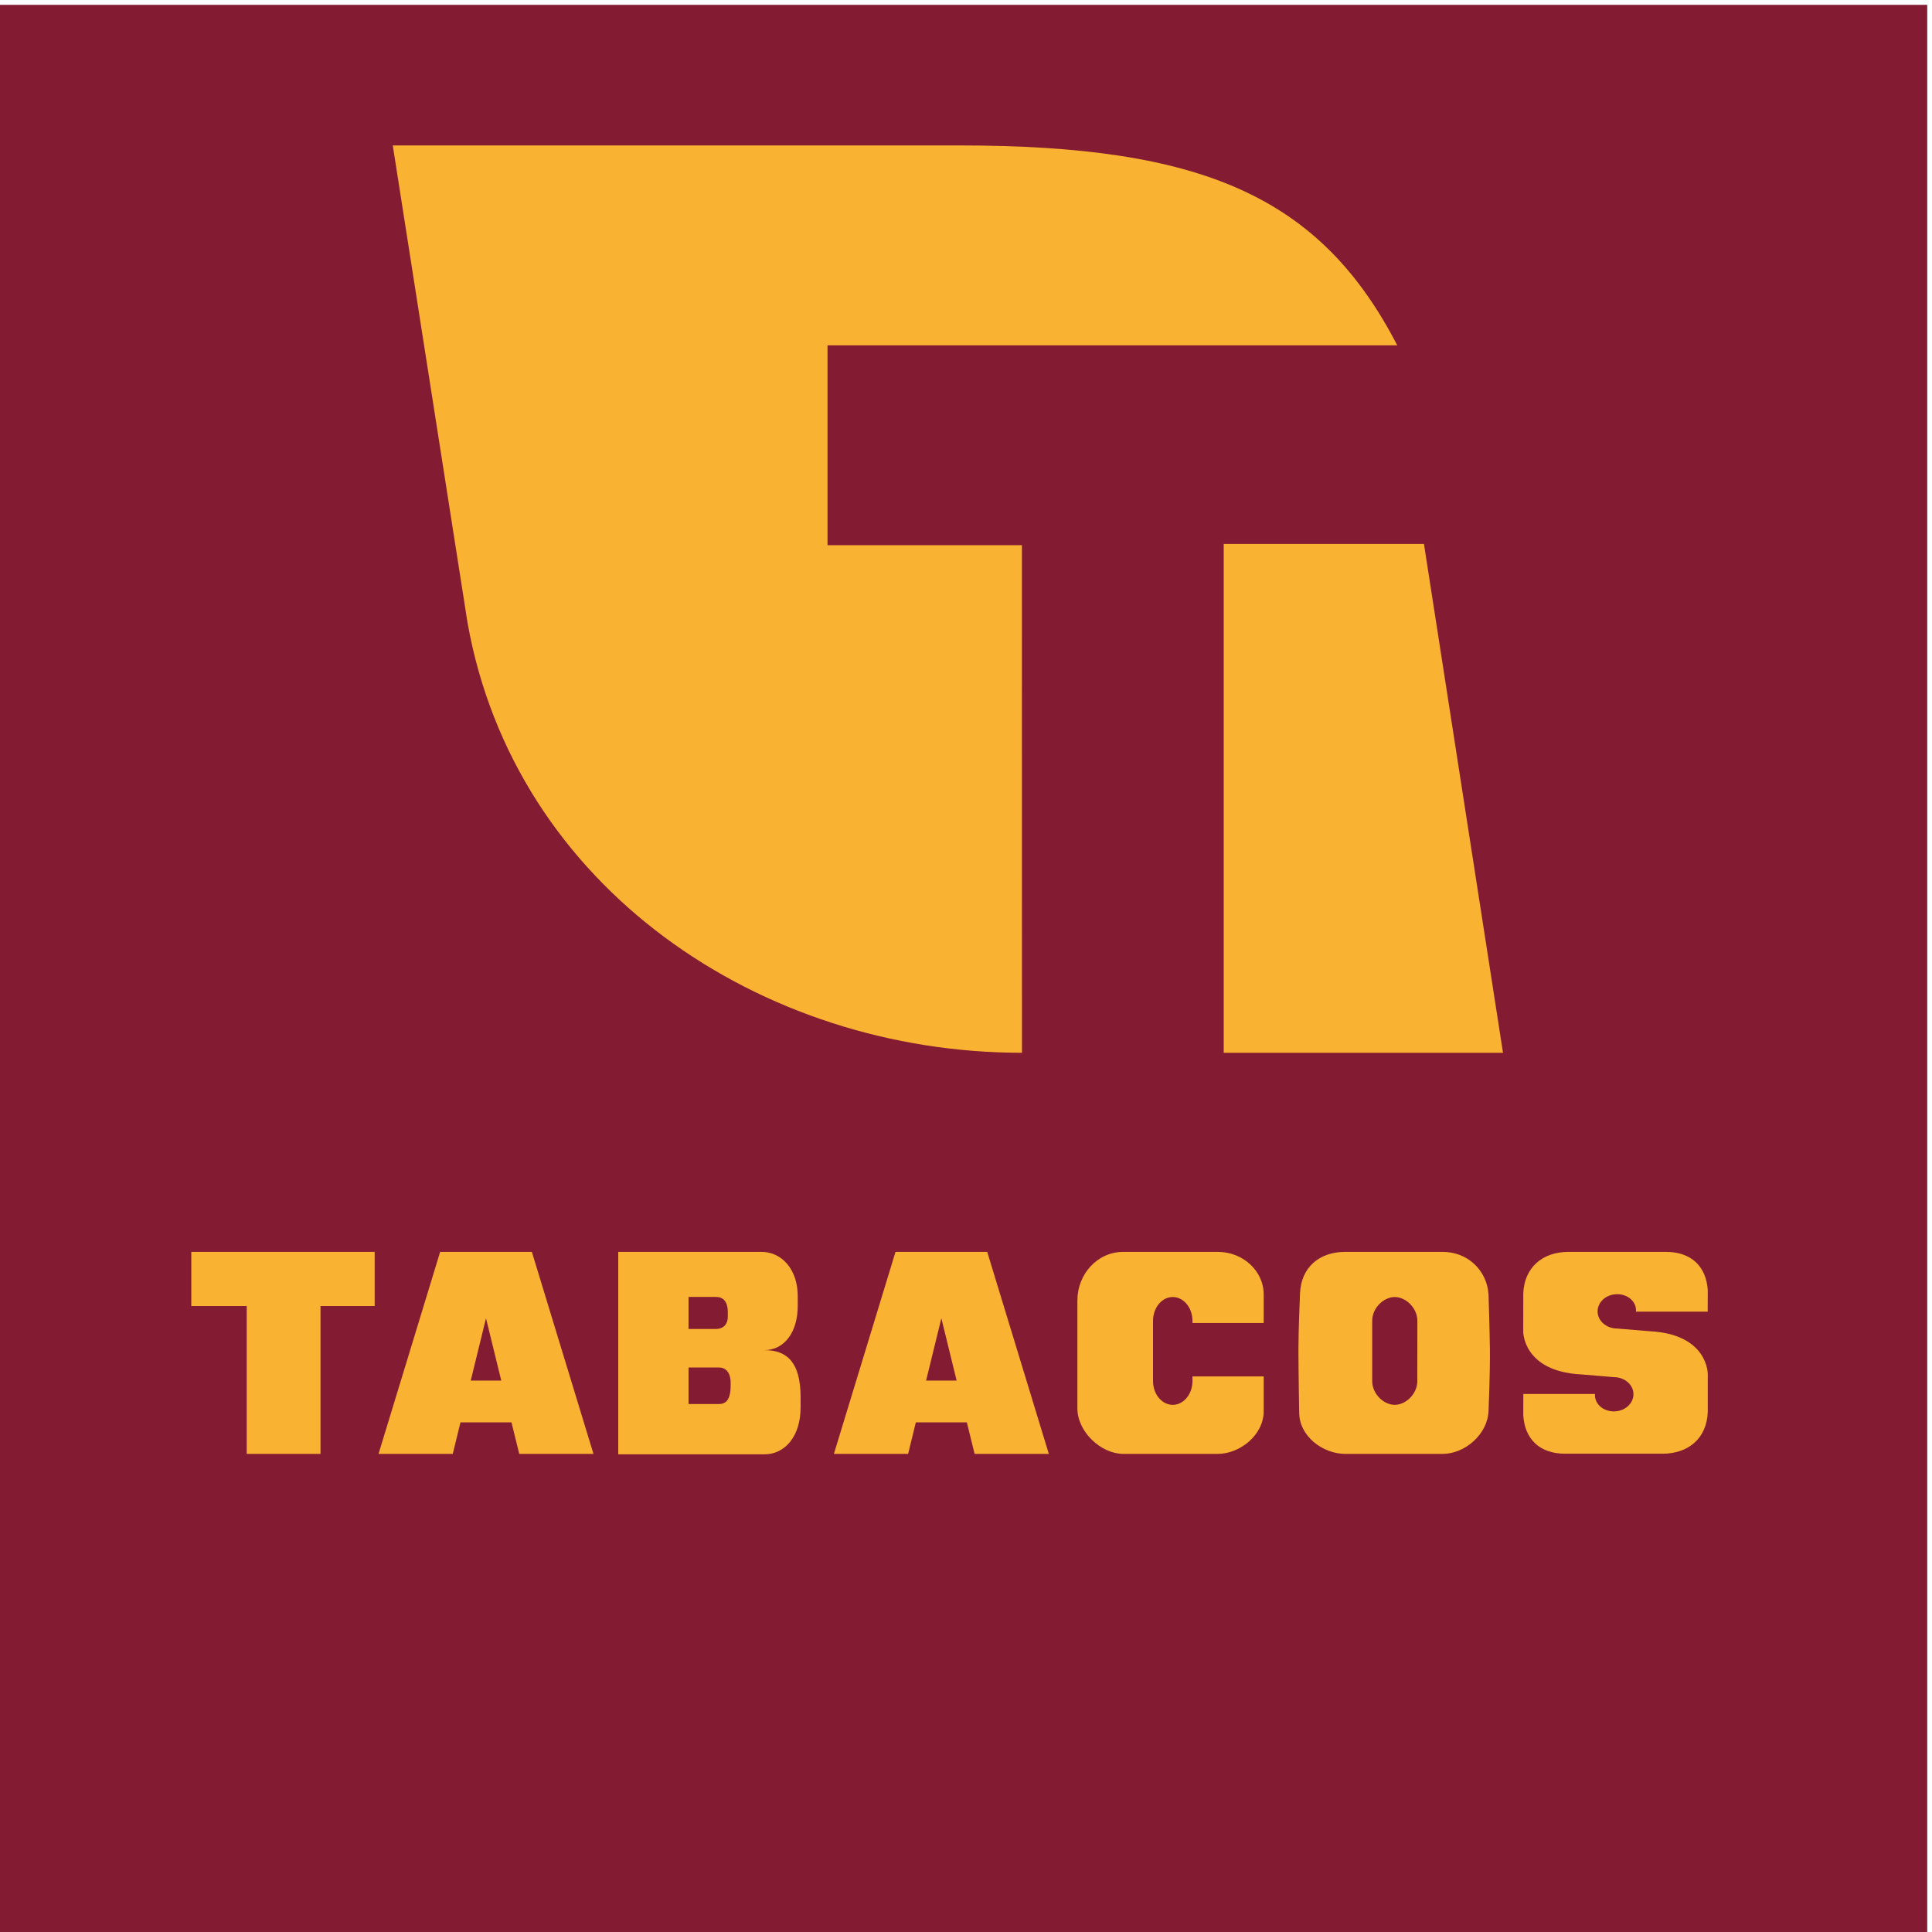
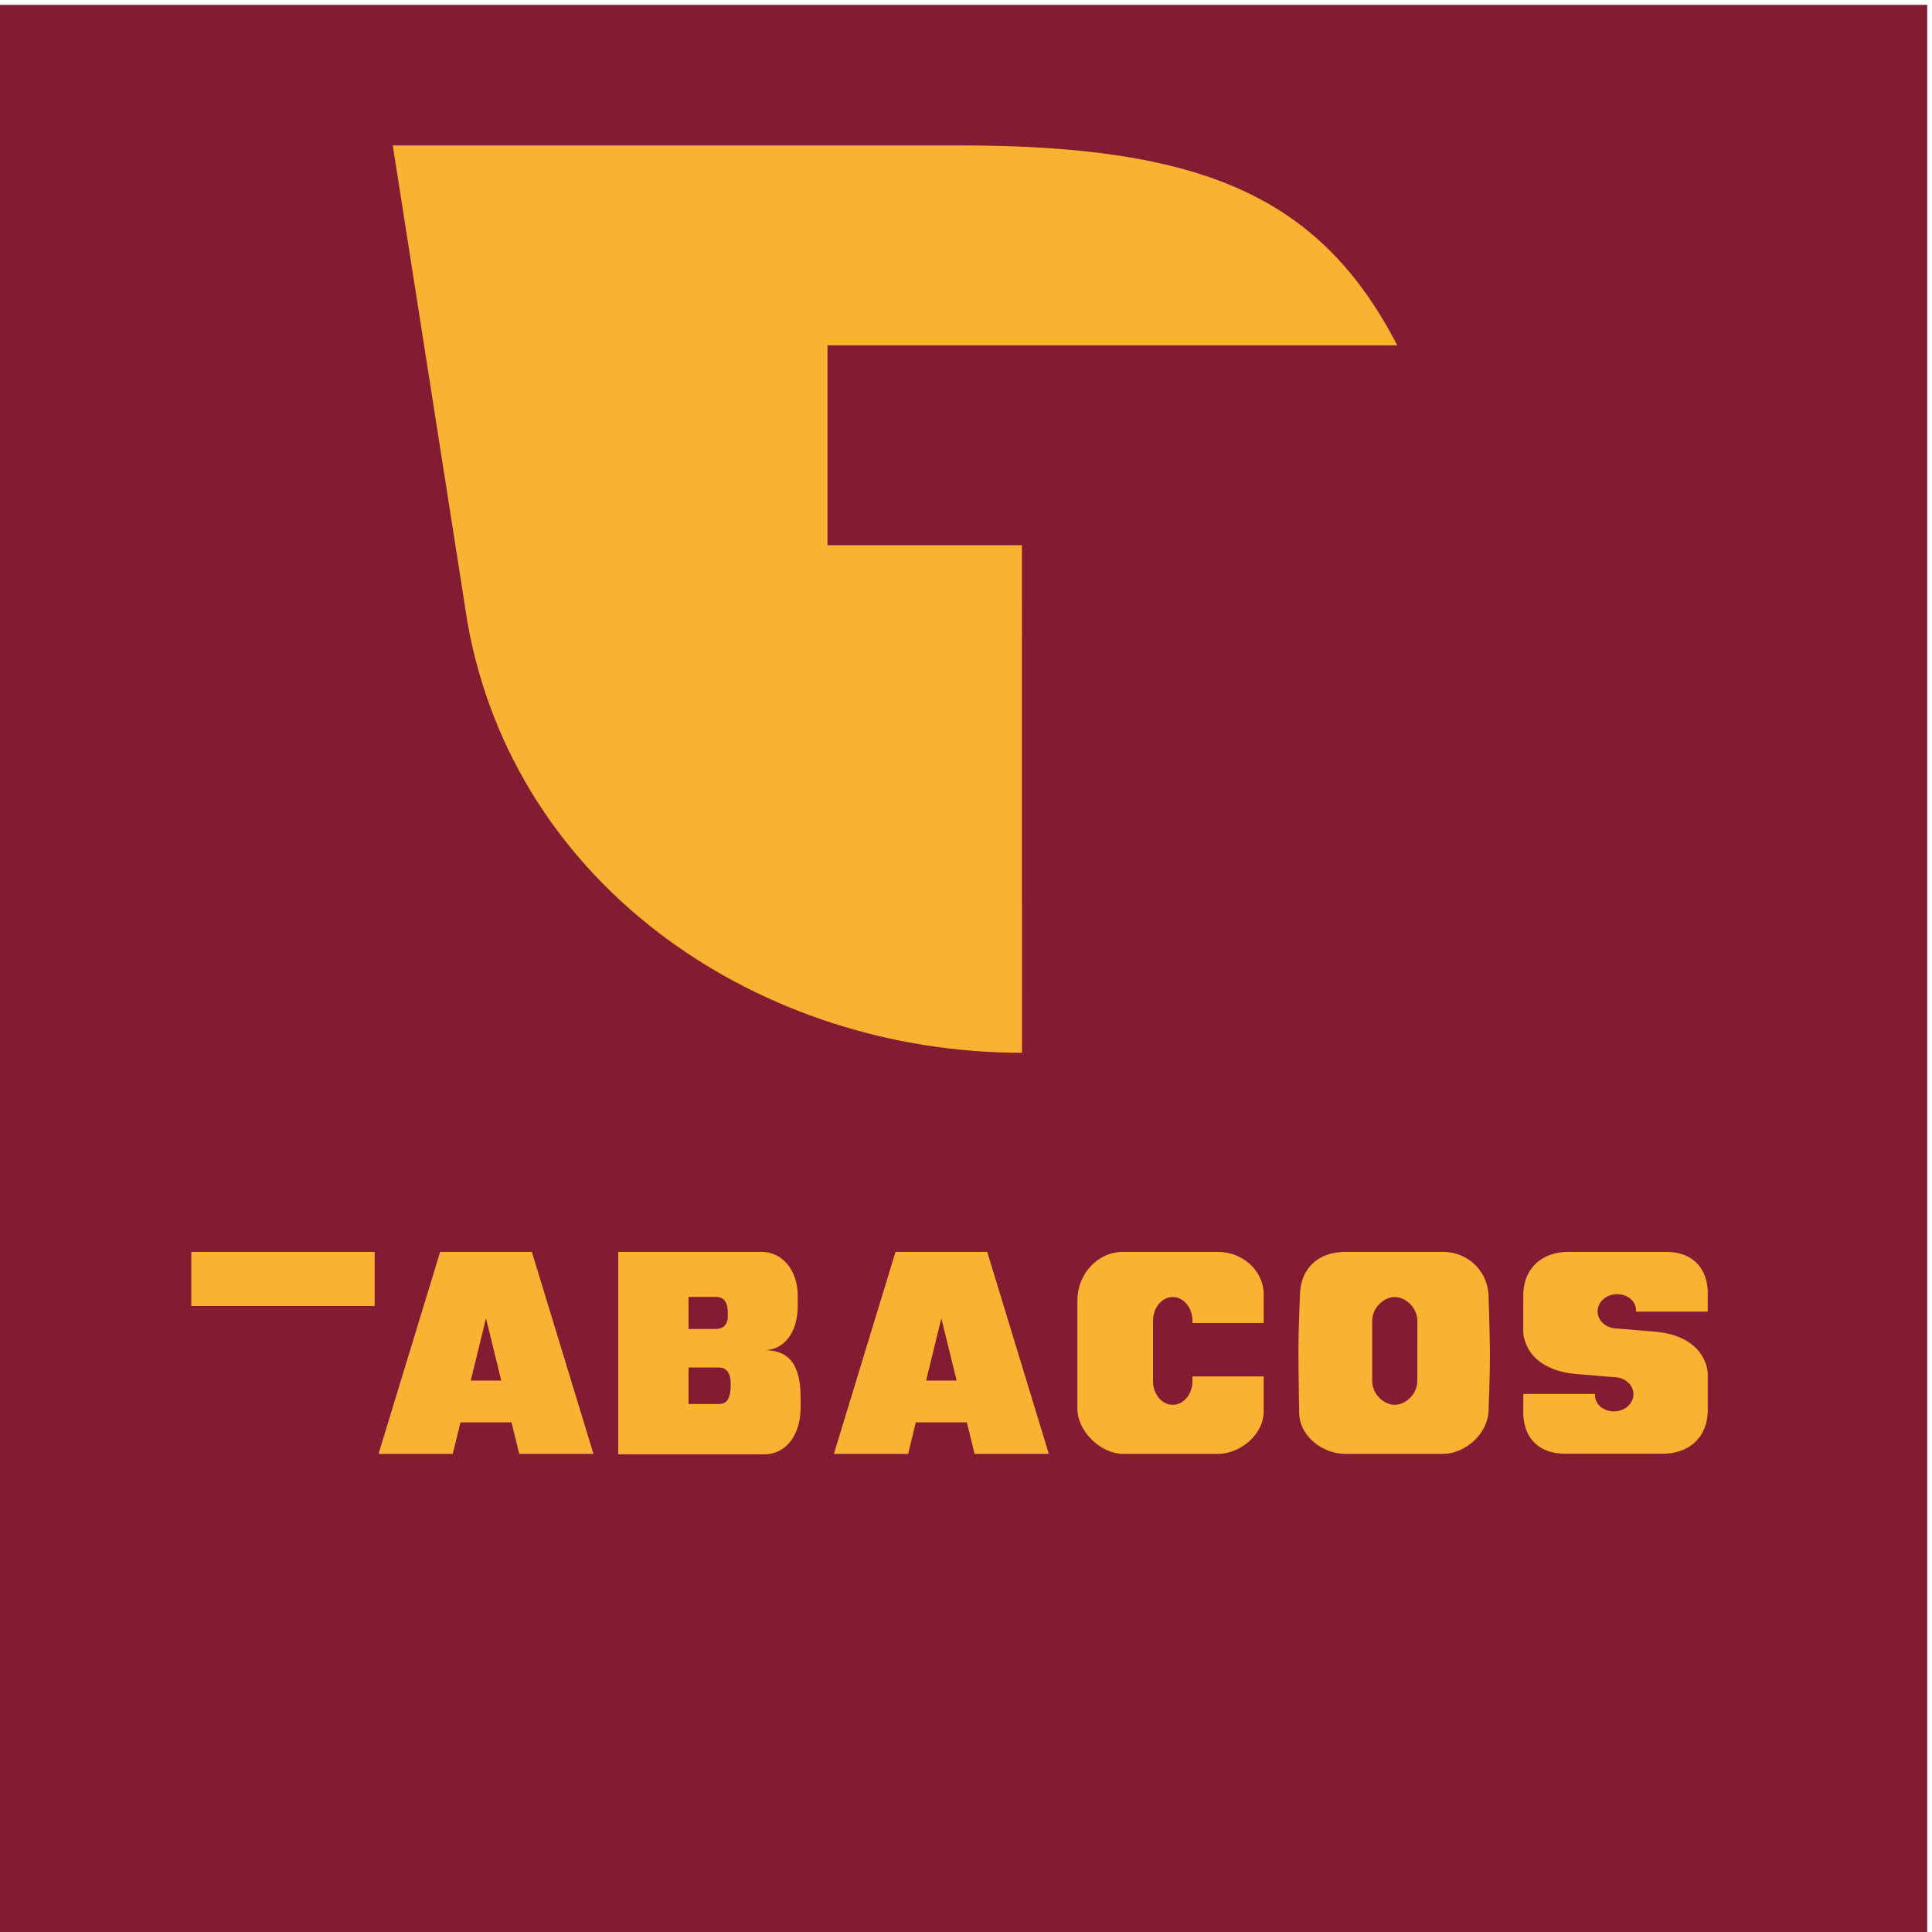
<svg xmlns="http://www.w3.org/2000/svg" xmlns:ns1="http://sodipodi.sourceforge.net/DTD/sodipodi-0.dtd" xmlns:ns2="http://www.inkscape.org/namespaces/inkscape" version="1.1" id="svg1" width="56.693" height="56.693" viewBox="0 0 56.693 56.693" ns1:docname="tabacos-seeklogo.eps">
  <defs id="defs1" />
  <ns1:namedview id="namedview1" pagecolor="#ffffff" bordercolor="#000000" borderopacity="0.25" ns2:showpageshadow="2" ns2:pageopacity="0.0" ns2:pagecheckerboard="0" ns2:deskcolor="#d1d1d1">
    <ns2:page x="0" y="0" ns2:label="1" id="page1" width="56.693" height="56.693" margin="0" bleed="0" />
  </ns1:namedview>
  <g id="g1" ns2:groupmode="layer" ns2:label="1">
    <path id="path1" d="M 0,425.195 H 425.207 V 0 H 0 v 425.195" style="fill:#831b33;fill-opacity:1;fill-rule:nonzero;stroke:none" transform="matrix(0.133,0,0,-0.133,0,56.693)" />
    <path id="path2" d="m 211.66,394.176 c 53.567,0 79.61,-11.215 96.621,-44.106 H 182.578 v -44.093 h 42.891 l 0.011,-111.993 c -57.617,0 -111.972,36.411 -122.343,94.981 L 86.66,394.176 H 211.66" style="fill:#fab233;fill-opacity:1;fill-rule:evenodd;stroke:none" transform="matrix(0.133,0,0,-0.133,0,56.693)" />
-     <path id="path3" d="m 331.613,193.984 -17.441,112.27 h -44.18 v -112.27 h 61.621" style="fill:#fab233;fill-opacity:1;fill-rule:evenodd;stroke:none" transform="matrix(0.133,0,0,-0.133,0,56.693)" />
-     <path id="path4" d="M 42.207,150.059 H 82.668 V 138.105 H 70.715 V 105.488 H 54.434 v 32.617 H 42.207 Z m 293.879,-9.161 c 0.223,5.684 4.199,9.161 9.988,9.161 h 21.465 c 5.559,0 8.899,-3.145 9.25,-8.438 l -0.012,-4.746 h -15.828 c 0.184,2.148 -1.758,3.848 -4.14,3.848 -2.395,0 -4.329,-1.7 -4.329,-3.789 0,-2.09 1.934,-3.789 4.329,-3.789 l 7.019,-0.586 c 13.098,-0.606 12.961,-9.473 12.961,-9.473 v -8.398 c -0.234,-5.704 -4.199,-9.161 -9.992,-9.161 h -21.473 c -5.558,0 -8.886,3.145 -9.238,8.438 l 0.008,4.746 h 15.82 c -0.176,-2.148 1.758,-3.848 4.152,-3.848 2.391,0 4.325,1.7 4.325,3.789 0,2.09 -1.934,3.77 -4.325,3.77 l -7.023,0.586 c -13.105,0.625 -12.969,9.492 -12.969,9.492 z m -98.379,-1.543 c 0,5.704 4.336,10.704 10.125,10.704 h 20.852 c 5.554,0 10.125,-4.2 10.125,-9.375 v -6.309 h -15.711 v 0.469 c 0,2.89 -1.946,5.254 -4.348,5.254 -2.41,0 -4.355,-2.364 -4.355,-5.254 v -13.281 c 0,-2.891 1.945,-5.254 4.355,-5.254 2.402,0 4.348,2.363 4.348,5.254 v 1.015 h 15.711 v -7.715 c 0,-5.175 -5.223,-9.375 -10.125,-9.375 h -20.852 c -4.902,0 -10.125,4.864 -10.125,10.039 z m 91.016,-10.761 c 0.058,-5.371 -0.305,-13.731 -0.305,-13.731 -0.254,-5.097 -5.234,-9.375 -10.125,-9.375 h -21.477 c -4.902,0 -10.273,3.867 -10.175,9.356 0,0 -0.164,8.75 -0.164,13.789 0,4.219 0.351,12.265 0.351,12.265 0.223,5.684 4.188,9.161 9.988,9.161 h 21.477 c 5.547,0 9.773,-4.082 10.125,-9.375 0,0 0.234,-7.11 0.305,-12.09 z m -16.008,6.25 c 0,2.89 -2.586,5.254 -4.988,5.254 -2.403,0 -4.973,-2.364 -4.973,-5.254 v -13.281 c 0,-2.891 2.57,-5.254 4.973,-5.254 2.402,0 4.98,2.363 4.98,5.254 z m -108.387,-13.184 3.367,13.75 3.371,-13.75 z m -2.265,-9.219 -1.7,-6.953 h -16.379 l 13.594,44.571 h 20.235 l 13.593,-44.571 h -16.375 l -1.711,6.953 z m -33.418,15.938 c 4.414,0 7.996,-2.012 7.996,-10.41 v -2.168 c 0,-6.582 -3.555,-10.41 -7.969,-10.41 h -32.266 v 22.988 21.68 h 31.614 c 4.414,0 7.988,-3.809 7.988,-9.766 v -2.168 c 0,-5.762 -2.949,-9.746 -7.363,-9.746 z m -16.731,-3.828 h 6.691 c 1.434,0 2.598,-0.977 2.598,-3.418 v -0.586 c 0,-3.262 -1.164,-4.063 -2.598,-4.063 h -6.691 z m 0,15.566 h 6.055 c 1.445,0 2.609,-0.82 2.609,-3.418 v -0.898 c 0,-1.895 -1.164,-2.754 -2.609,-2.754 h -6.055 z m -48.055,-18.457 3.368,13.75 3.371,-13.75 z m -2.265,-9.219 -1.7,-6.953 H 83.516 l 13.594,44.571 h 20.235 l 13.594,-44.571 h -16.375 l -1.711,6.953 h -11.258" style="fill:#fab233;fill-opacity:1;fill-rule:evenodd;stroke:none" transform="matrix(0.133,0,0,-0.133,0,56.693)" />
+     <path id="path4" d="M 42.207,150.059 H 82.668 V 138.105 H 70.715 V 105.488 v 32.617 H 42.207 Z m 293.879,-9.161 c 0.223,5.684 4.199,9.161 9.988,9.161 h 21.465 c 5.559,0 8.899,-3.145 9.25,-8.438 l -0.012,-4.746 h -15.828 c 0.184,2.148 -1.758,3.848 -4.14,3.848 -2.395,0 -4.329,-1.7 -4.329,-3.789 0,-2.09 1.934,-3.789 4.329,-3.789 l 7.019,-0.586 c 13.098,-0.606 12.961,-9.473 12.961,-9.473 v -8.398 c -0.234,-5.704 -4.199,-9.161 -9.992,-9.161 h -21.473 c -5.558,0 -8.886,3.145 -9.238,8.438 l 0.008,4.746 h 15.82 c -0.176,-2.148 1.758,-3.848 4.152,-3.848 2.391,0 4.325,1.7 4.325,3.789 0,2.09 -1.934,3.77 -4.325,3.77 l -7.023,0.586 c -13.105,0.625 -12.969,9.492 -12.969,9.492 z m -98.379,-1.543 c 0,5.704 4.336,10.704 10.125,10.704 h 20.852 c 5.554,0 10.125,-4.2 10.125,-9.375 v -6.309 h -15.711 v 0.469 c 0,2.89 -1.946,5.254 -4.348,5.254 -2.41,0 -4.355,-2.364 -4.355,-5.254 v -13.281 c 0,-2.891 1.945,-5.254 4.355,-5.254 2.402,0 4.348,2.363 4.348,5.254 v 1.015 h 15.711 v -7.715 c 0,-5.175 -5.223,-9.375 -10.125,-9.375 h -20.852 c -4.902,0 -10.125,4.864 -10.125,10.039 z m 91.016,-10.761 c 0.058,-5.371 -0.305,-13.731 -0.305,-13.731 -0.254,-5.097 -5.234,-9.375 -10.125,-9.375 h -21.477 c -4.902,0 -10.273,3.867 -10.175,9.356 0,0 -0.164,8.75 -0.164,13.789 0,4.219 0.351,12.265 0.351,12.265 0.223,5.684 4.188,9.161 9.988,9.161 h 21.477 c 5.547,0 9.773,-4.082 10.125,-9.375 0,0 0.234,-7.11 0.305,-12.09 z m -16.008,6.25 c 0,2.89 -2.586,5.254 -4.988,5.254 -2.403,0 -4.973,-2.364 -4.973,-5.254 v -13.281 c 0,-2.891 2.57,-5.254 4.973,-5.254 2.402,0 4.98,2.363 4.98,5.254 z m -108.387,-13.184 3.367,13.75 3.371,-13.75 z m -2.265,-9.219 -1.7,-6.953 h -16.379 l 13.594,44.571 h 20.235 l 13.593,-44.571 h -16.375 l -1.711,6.953 z m -33.418,15.938 c 4.414,0 7.996,-2.012 7.996,-10.41 v -2.168 c 0,-6.582 -3.555,-10.41 -7.969,-10.41 h -32.266 v 22.988 21.68 h 31.614 c 4.414,0 7.988,-3.809 7.988,-9.766 v -2.168 c 0,-5.762 -2.949,-9.746 -7.363,-9.746 z m -16.731,-3.828 h 6.691 c 1.434,0 2.598,-0.977 2.598,-3.418 v -0.586 c 0,-3.262 -1.164,-4.063 -2.598,-4.063 h -6.691 z m 0,15.566 h 6.055 c 1.445,0 2.609,-0.82 2.609,-3.418 v -0.898 c 0,-1.895 -1.164,-2.754 -2.609,-2.754 h -6.055 z m -48.055,-18.457 3.368,13.75 3.371,-13.75 z m -2.265,-9.219 -1.7,-6.953 H 83.516 l 13.594,44.571 h 20.235 l 13.594,-44.571 h -16.375 l -1.711,6.953 h -11.258" style="fill:#fab233;fill-opacity:1;fill-rule:evenodd;stroke:none" transform="matrix(0.133,0,0,-0.133,0,56.693)" />
  </g>
</svg>